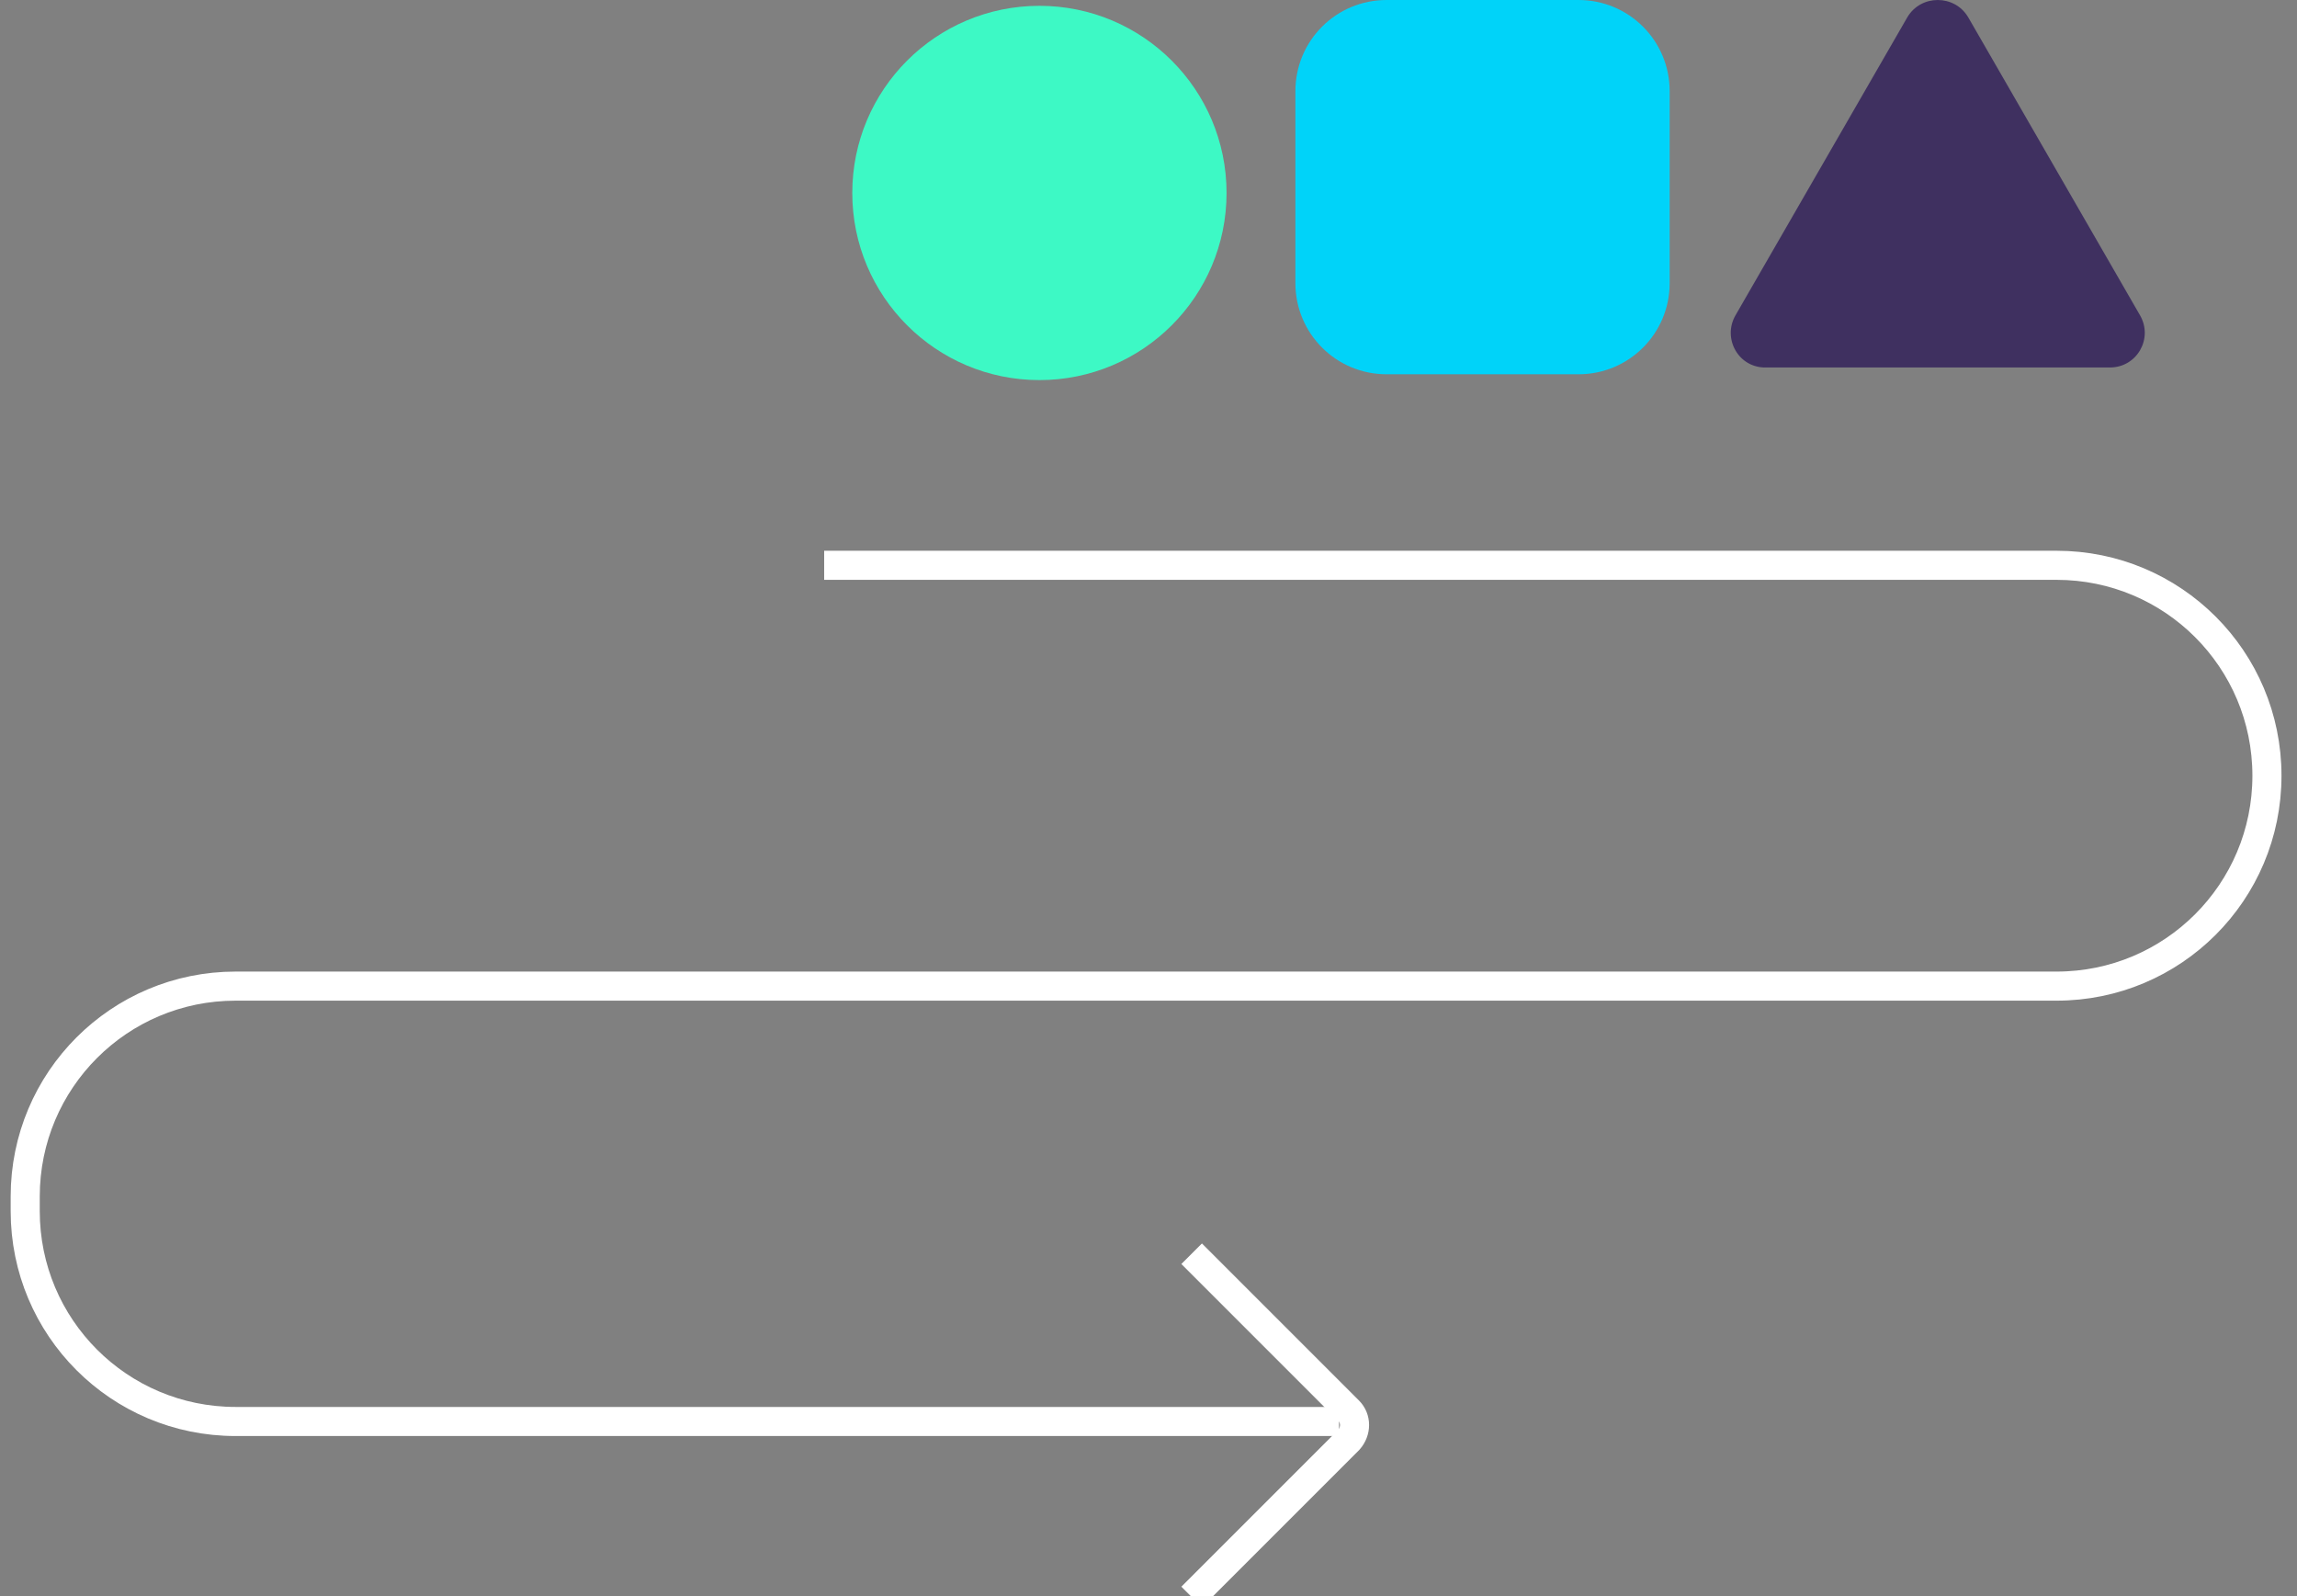
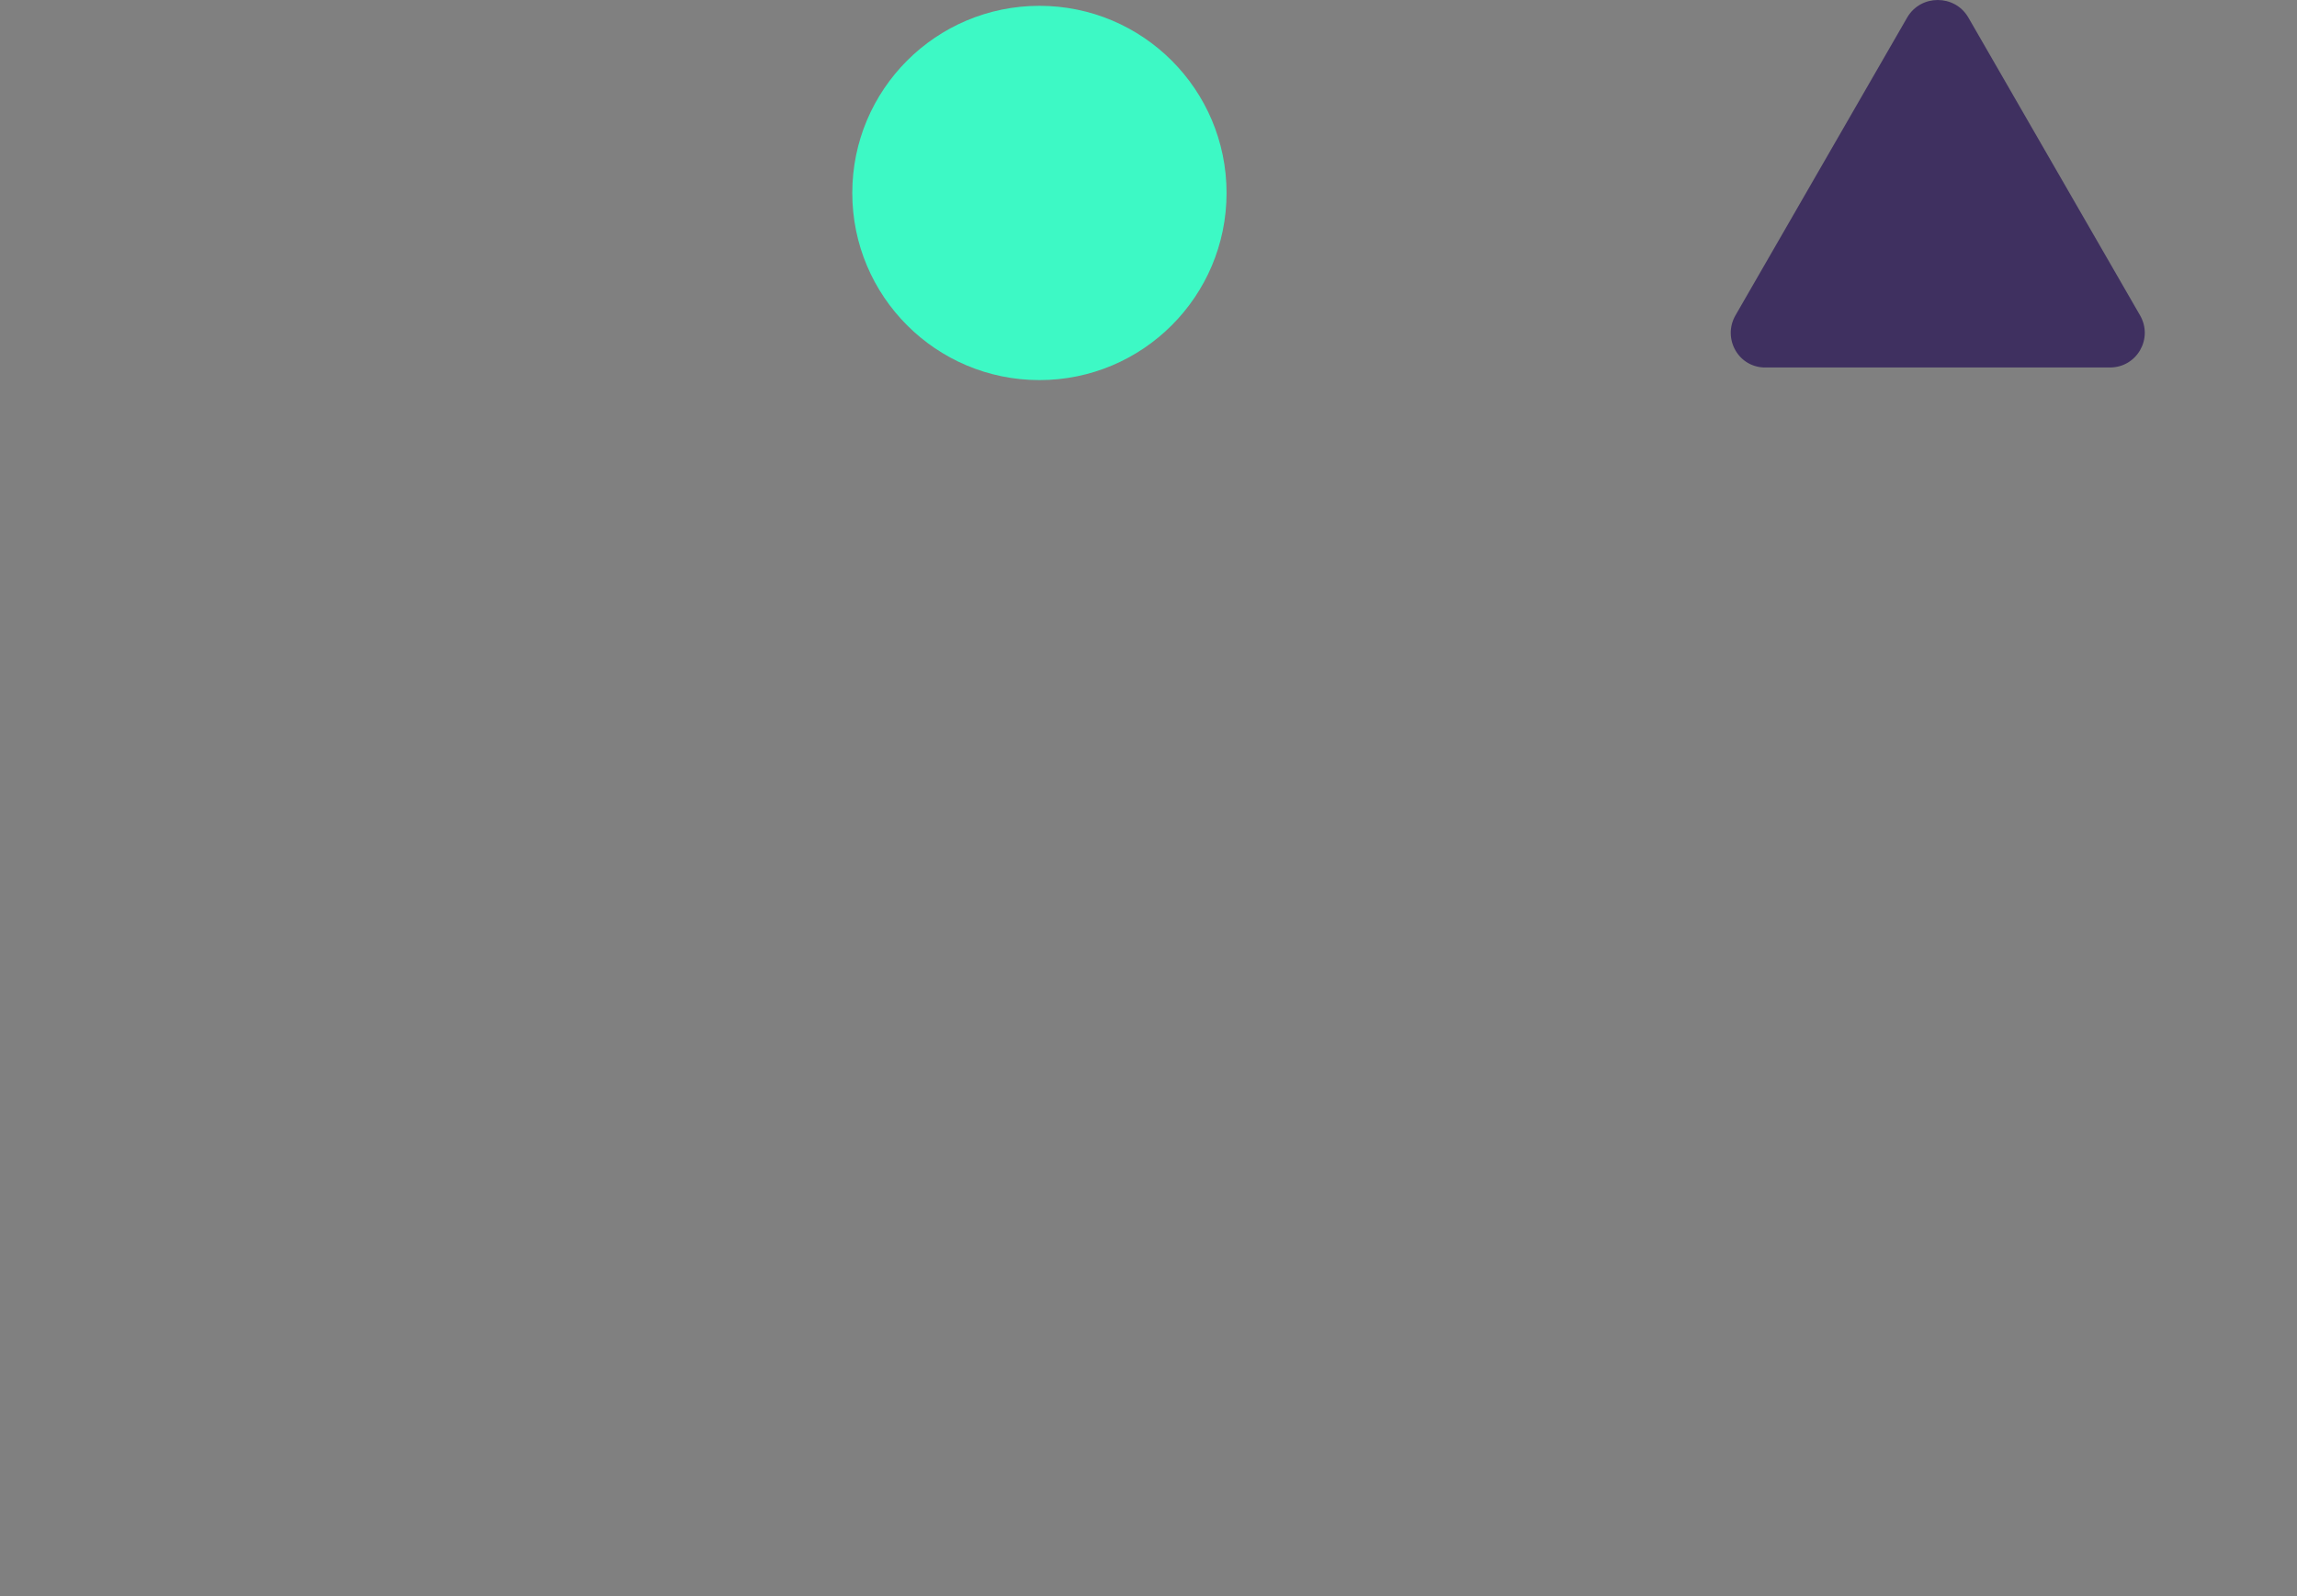
<svg xmlns="http://www.w3.org/2000/svg" version="1.1" id="Layer_1" x="0px" y="0px" viewBox="0 0 236.9 164.6" enable-background="new 0 0 236.9 164.6" xml:space="preserve">
  <rect x="0" y="0" width="236.9" height="164.6" fill="#808080" stroke="none" />
  <g>
-     <path fill="none" stroke="#FFFFFF" stroke-width="3" stroke-miterlimit="10" d="M85,58.3h127.1c12,0,21.7,9.7,21.7,21.7v0   c0,12-9.7,21.7-21.7,21.7H24.3c-12,0-21.7,9.7-21.7,21.7v1.5c0,12,9.7,21.7,21.7,21.7h113.8" />
-   </g>
+     </g>
  <circle fill="#3DF9C5" cx="107.2" cy="19.9" r="19.3" />
-   <path fill="#00D3F9" d="M162.8,38.6H143c-5.2,0-9.4-4.2-9.4-9.4V9.4c0-5.2,4.2-9.4,9.4-9.4h19.8c5.2,0,9.4,4.2,9.4,9.4v19.8  C172.2,34.4,168,38.6,162.8,38.6z" />
  <path fill="#3F3060" d="M179,32.5l17.7-30.7c1.4-2.4,4.9-2.4,6.3,0l17.7,30.7c1.4,2.4-0.3,5.4-3.1,5.4h-35.4  C179.3,38,177.6,34.9,179,32.5z" />
-   <path fill="none" stroke="#FFFFFF" stroke-width="3" stroke-miterlimit="10" d="M122.9,129.3l16.2,16.2c0.8,0.8,0.8,2.1,0,3  l-16.2,16.2" />
</svg>